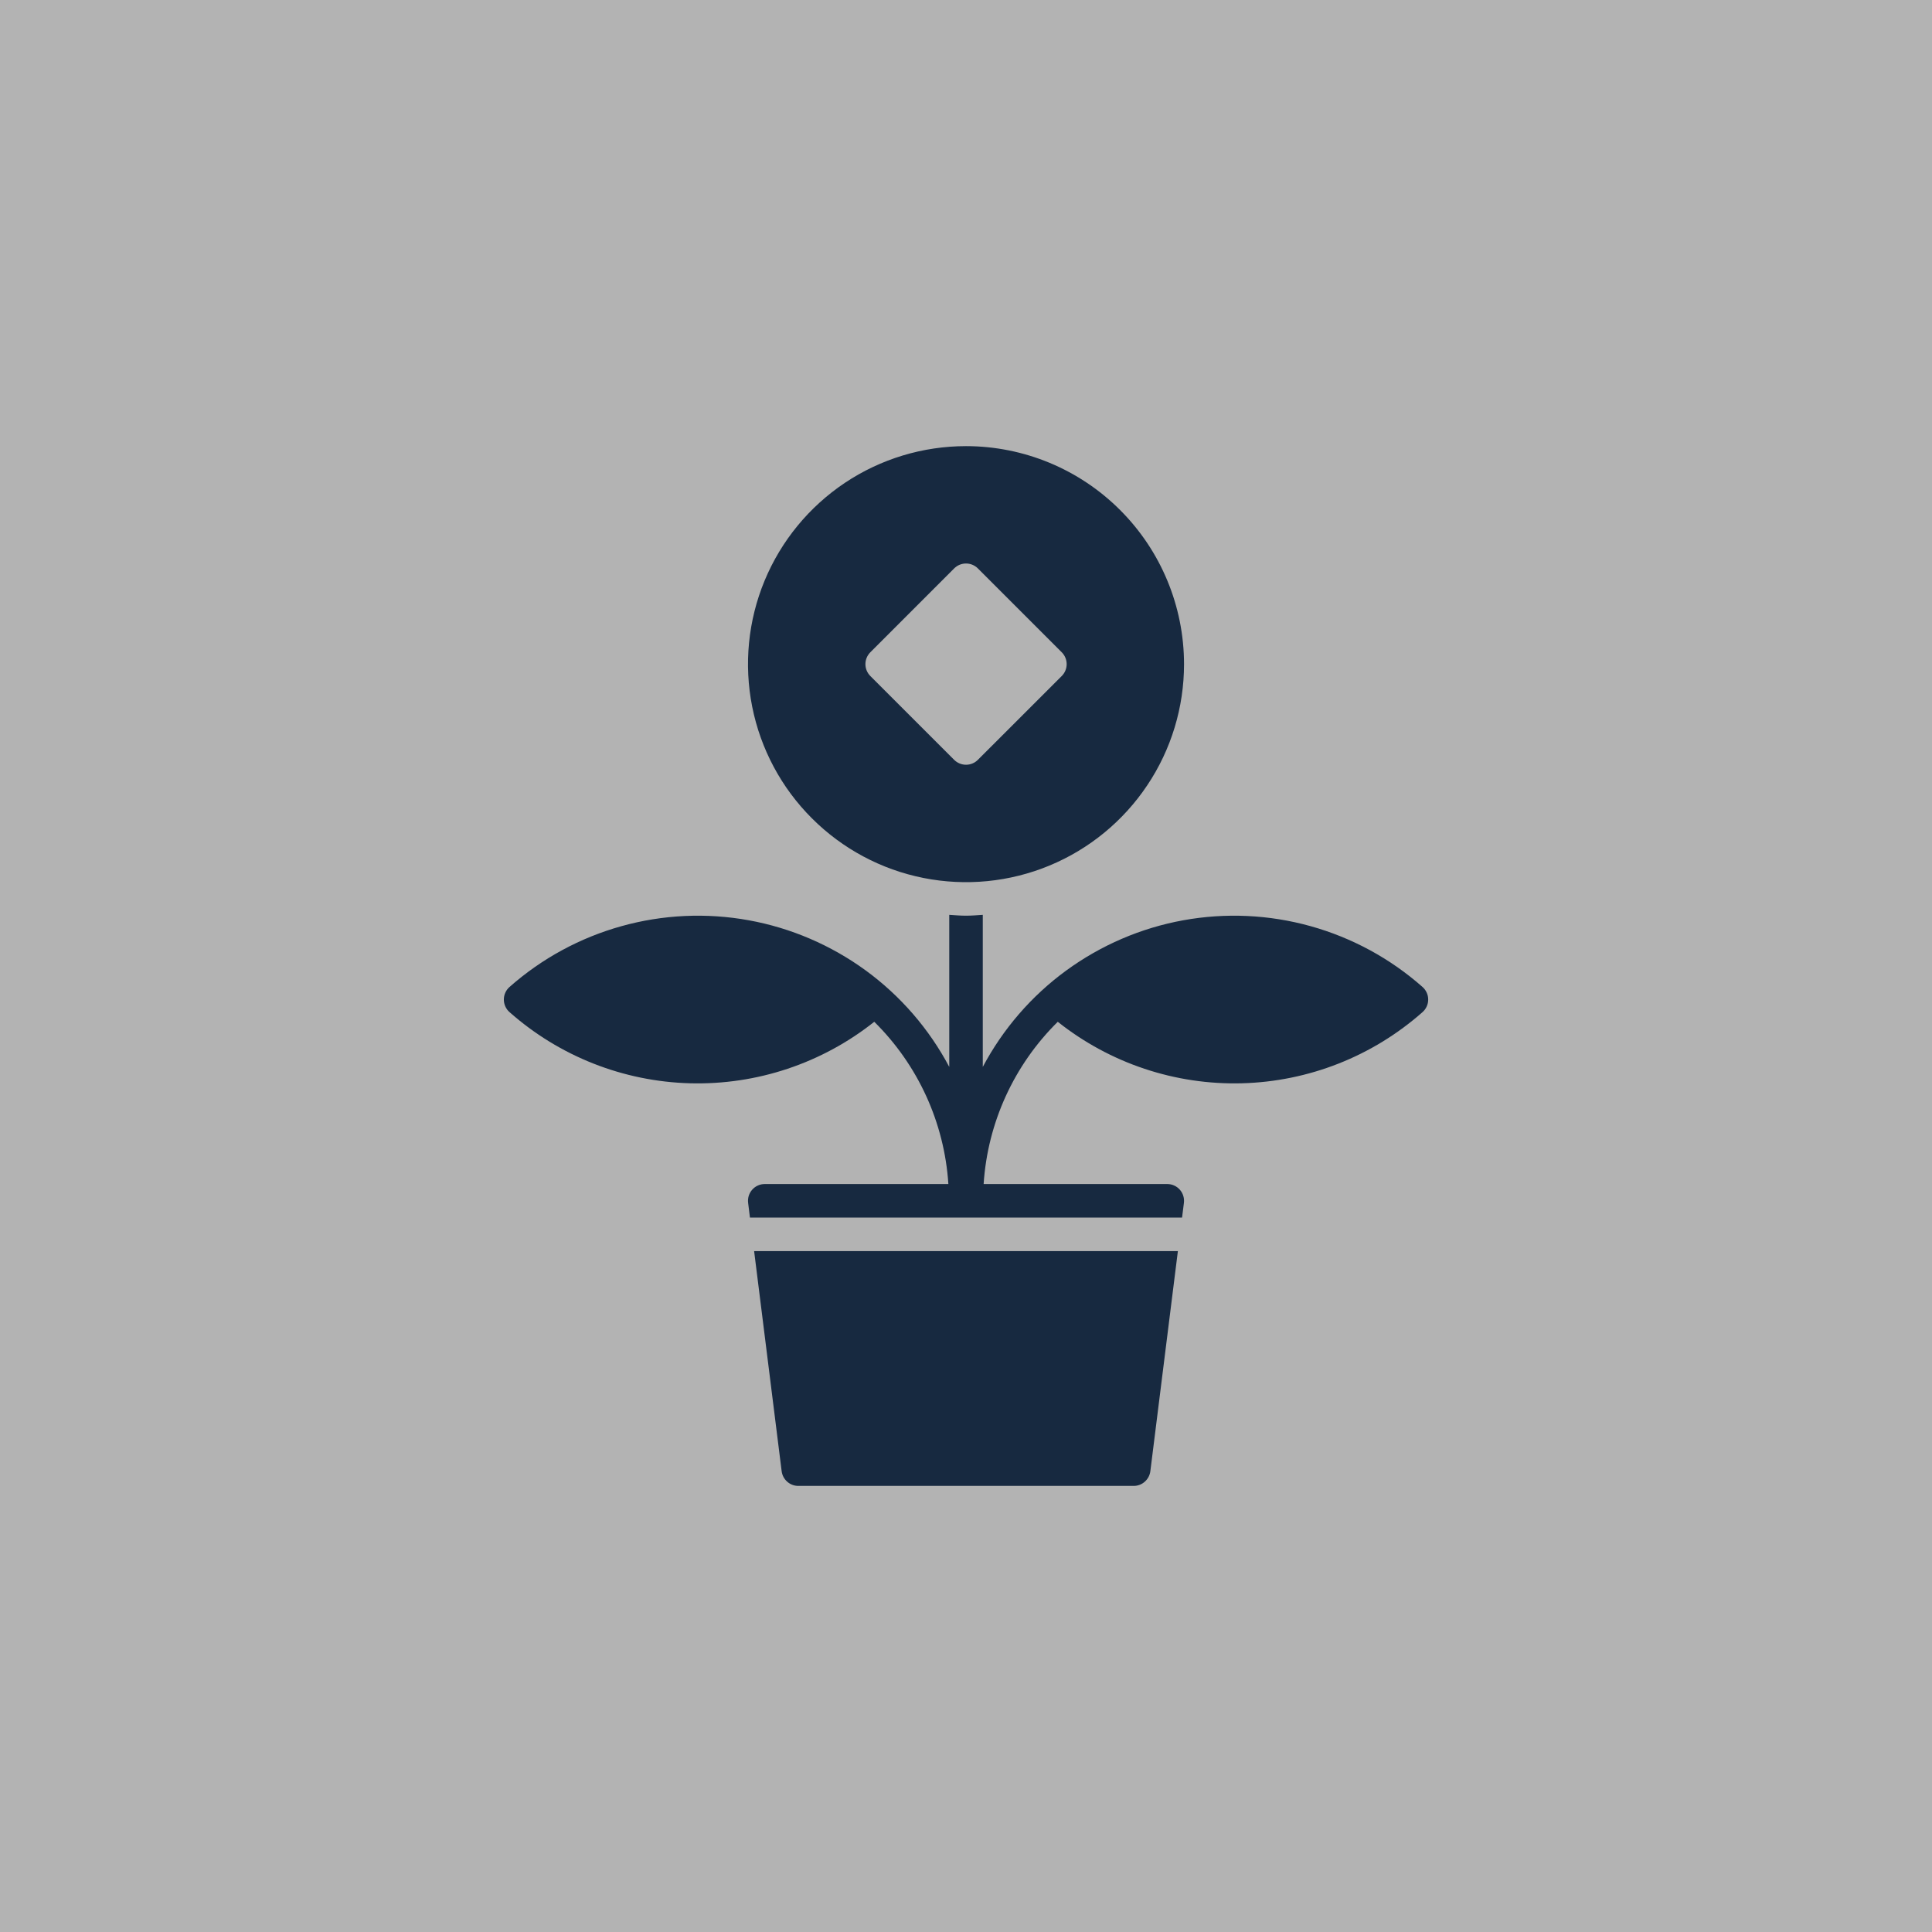
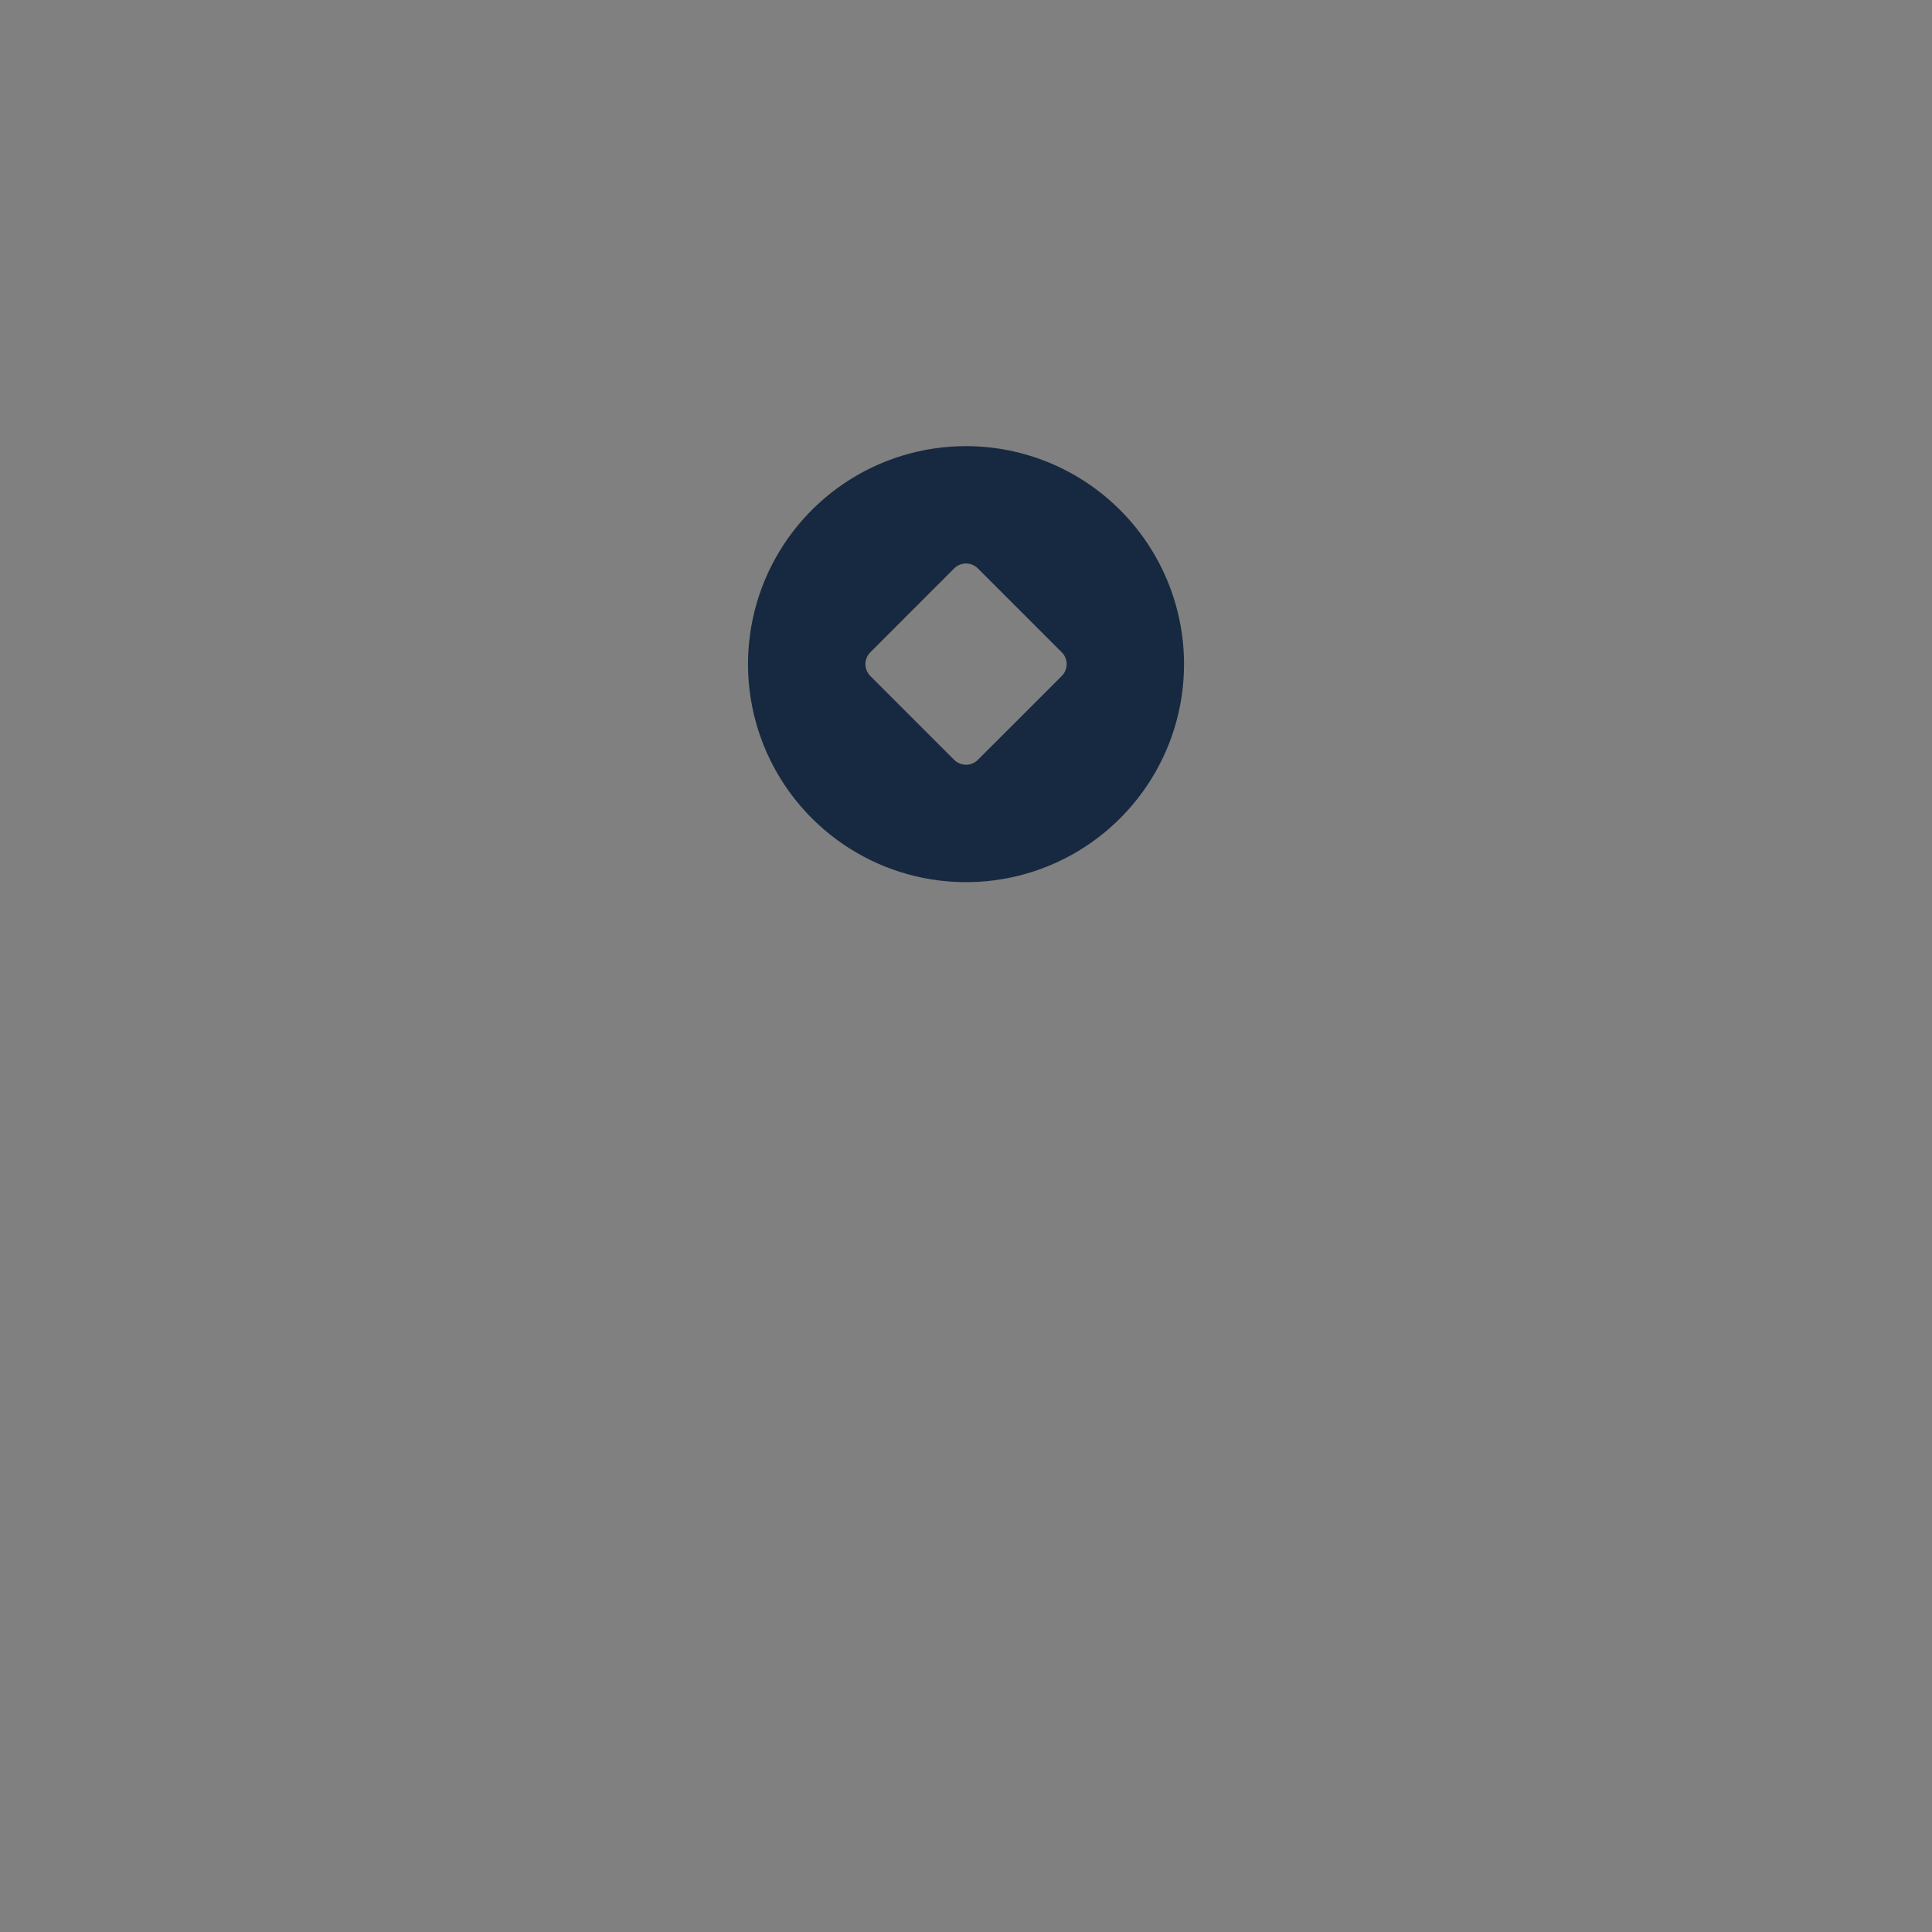
<svg xmlns="http://www.w3.org/2000/svg" width="48" height="48" viewBox="0 0 48 48" fill="none">
  <rect x="0" y="0" width="48" height="48" fill="#808080" stroke="none" />
-   <rect opacity="0.4" width="48" height="48" fill="white" />
  <path d="M24.001 11.084C22.929 11.084 21.882 11.401 20.991 11.996C20.101 12.592 19.406 13.438 18.996 14.427C18.586 15.417 18.479 16.506 18.688 17.557C18.897 18.608 19.413 19.573 20.171 20.33C20.928 21.088 21.893 21.604 22.944 21.813C23.995 22.022 25.084 21.915 26.073 21.505C27.063 21.095 27.909 20.4 28.504 19.509C29.1 18.619 29.417 17.572 29.417 16.5C29.416 15.064 28.845 13.687 27.829 12.672C26.814 11.656 25.437 11.085 24.001 11.084ZM26.379 16.795L24.295 18.878C24.217 18.956 24.111 19 24.001 19C23.89 19 23.784 18.956 23.706 18.878L21.623 16.795C21.545 16.717 21.501 16.611 21.501 16.5C21.501 16.39 21.545 16.284 21.623 16.206L23.706 14.122C23.784 14.044 23.89 14 24.001 14C24.111 14 24.217 14.044 24.295 14.122L26.379 16.206C26.457 16.284 26.501 16.39 26.501 16.5C26.501 16.611 26.457 16.717 26.379 16.795Z" fill="#172940" />
-   <path d="M18.736 31.084L19.42 36.552C19.433 36.653 19.482 36.745 19.558 36.812C19.634 36.88 19.732 36.917 19.833 36.917H28.167C28.268 36.917 28.366 36.88 28.442 36.812C28.518 36.745 28.567 36.653 28.58 36.552L29.264 31.084H18.736Z" fill="#172940" />
-   <path d="M35.342 24.521C34.541 23.813 33.59 23.297 32.56 23.01C31.531 22.723 30.449 22.673 29.398 22.864C28.346 23.055 27.352 23.483 26.489 24.113C25.626 24.744 24.918 25.563 24.417 26.507V22.729C24.279 22.738 24.141 22.75 24 22.75C23.86 22.75 23.722 22.738 23.584 22.729V26.507C23.083 25.563 22.375 24.744 21.512 24.113C20.649 23.483 19.654 23.055 18.603 22.864C17.551 22.673 16.47 22.723 15.441 23.01C14.411 23.297 13.46 23.813 12.659 24.521C12.614 24.56 12.579 24.608 12.555 24.662C12.53 24.716 12.518 24.774 12.518 24.833C12.518 24.892 12.53 24.951 12.555 25.005C12.579 25.059 12.614 25.107 12.659 25.146C13.9 26.244 15.489 26.87 17.146 26.914C18.803 26.958 20.423 26.417 21.721 25.386C22.808 26.459 23.463 27.893 23.562 29.417H19C18.941 29.417 18.883 29.429 18.829 29.454C18.775 29.478 18.727 29.513 18.688 29.558C18.649 29.602 18.62 29.654 18.602 29.71C18.585 29.767 18.58 29.826 18.587 29.885L18.632 30.25H29.368L29.414 29.885C29.421 29.826 29.416 29.767 29.398 29.71C29.381 29.654 29.352 29.602 29.313 29.558C29.273 29.513 29.226 29.478 29.172 29.454C29.118 29.429 29.059 29.417 29 29.417H24.438C24.537 27.893 25.193 26.459 26.28 25.386C27.578 26.417 29.198 26.958 30.855 26.914C32.512 26.87 34.1 26.244 35.342 25.146C35.386 25.107 35.422 25.059 35.446 25.005C35.471 24.951 35.483 24.892 35.483 24.833C35.483 24.774 35.471 24.716 35.446 24.662C35.422 24.608 35.386 24.56 35.342 24.521Z" fill="#172940" />
</svg>